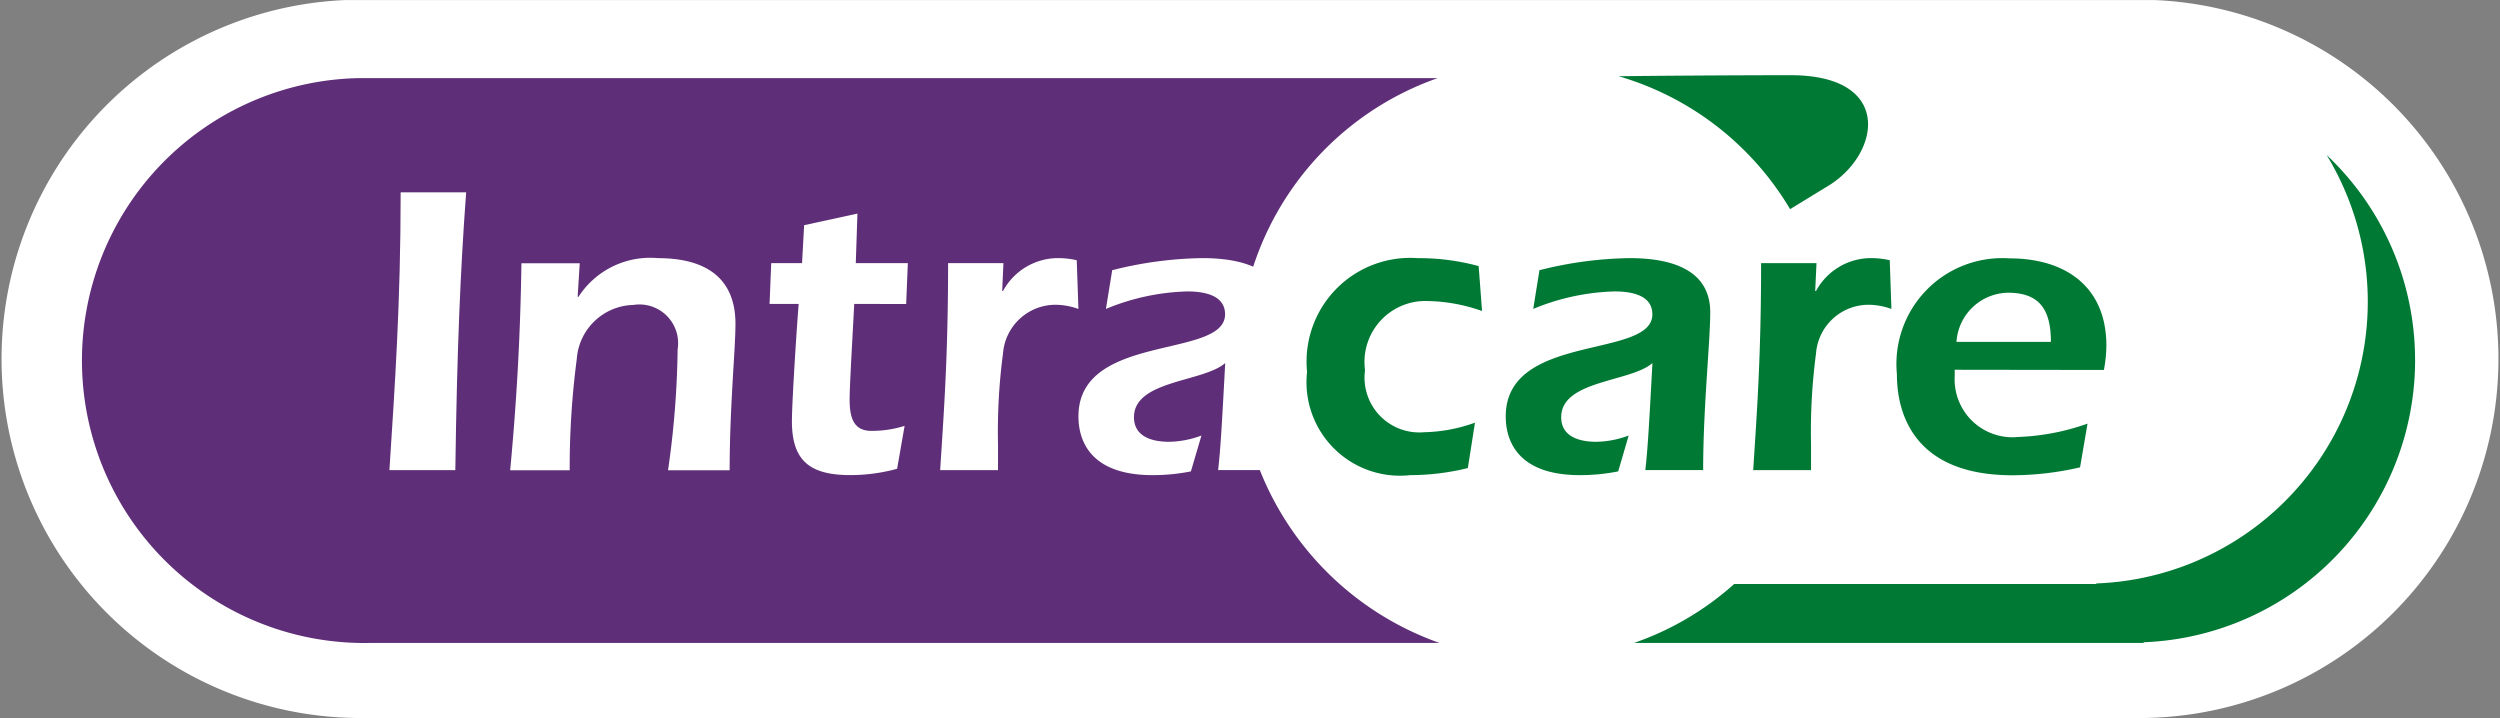
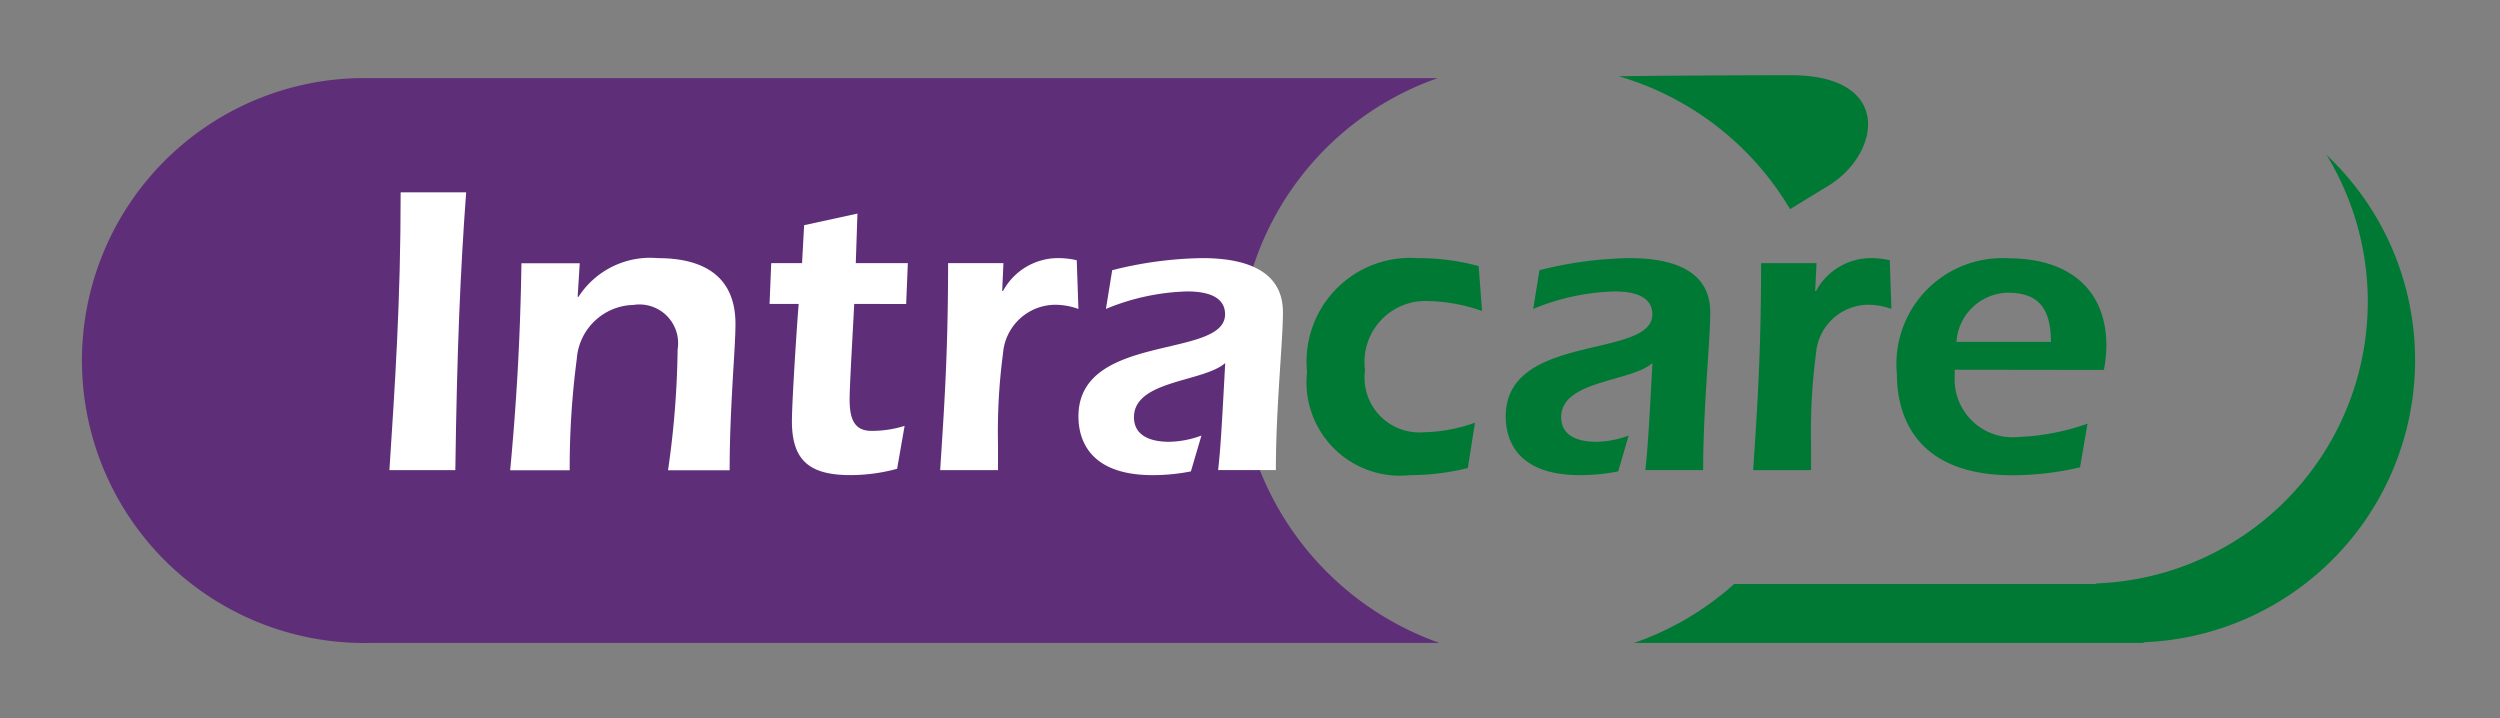
<svg xmlns="http://www.w3.org/2000/svg" viewBox="0 0 73.474 21.105">
  <rect x="0" y="0" width="73.474" height="21.105" fill="#808080" stroke="none" />
  <defs>
    <style>.cls-1{fill:none;}.cls-2{clip-path:url(#clip-path);}.cls-3{fill:#fff;}.cls-4{clip-path:url(#clip-path-2);}.cls-5{fill:#5f2e78;}.cls-6{fill:#007934;}</style>
    <clipPath id="clip-path" transform="translate(0 -3.704)">
      <rect class="cls-1" y="3.704" width="73.473" height="21.104" />
    </clipPath>
    <clipPath id="clip-path-2" transform="translate(0 -3.704)">
      <rect class="cls-1" width="74.239" height="29.083" />
    </clipPath>
  </defs>
  <title>Asset 1</title>
  <g id="Layer_2" data-name="Layer 2">
    <g id="Layer_1-2" data-name="Layer 1">
      <g class="cls-2">
-         <path class="cls-3" d="M63.331,3.706H10.143a10.555,10.555,0,0,0,.419,21.1h52.35a10.555,10.555,0,0,0,.419-21.1" transform="translate(0 -3.704)" />
-       </g>
+         </g>
      <g class="cls-4">
        <path class="cls-5" d="M36.4,14.244A8.746,8.746,0,0,1,42.253,6c-3.636,0-31.708,0-31.708,0a8.3,8.3,0,0,0,.33,16.6H42.307A8.856,8.856,0,0,1,36.4,14.244" transform="translate(0 -3.704)" />
        <path class="cls-6" d="M52.625,5.914c-1.631,0-4.27.019-5.051.031A8.685,8.685,0,0,1,52.61,9.851l1.182-.723c1.477-.952,1.832-3.214-1.167-3.214" transform="translate(0 -3.704)" />
        <path class="cls-6" d="M70.978,14.288a8.277,8.277,0,0,0-2.6-6.029,8.286,8.286,0,0,1-6.769,12.592v.016H50.968A8.659,8.659,0,0,1,48.023,22.6H63V22.58a8.3,8.3,0,0,0,7.979-8.292" transform="translate(0 -3.704)" />
        <path class="cls-3" d="M11.445,17.521c.159-2.473.33-4.9.33-8.164H13.7c-.171,2.325-.269,4.614-.318,8.164Z" transform="translate(0 -3.704)" />
        <path class="cls-3" d="M16.977,12.429H17a2.509,2.509,0,0,1,2.338-1.138c1.3,0,2.277.5,2.277,1.934,0,.746-.171,2.46-.171,4.3H19.633a26.7,26.7,0,0,0,.282-3.55,1.138,1.138,0,0,0-1.3-1.309,1.711,1.711,0,0,0-1.664,1.591,24.52,24.52,0,0,0-.208,3.268H14.994c.172-1.848.294-3.709.331-6.083h1.713Z" transform="translate(0 -3.704)" />
        <path class="cls-3" d="M25.105,12.637c-.024.526-.135,2.374-.135,2.8,0,.514.1.93.637.93a3.183,3.183,0,0,0,.979-.147l-.22,1.261A5.187,5.187,0,0,1,25,17.667c-1.151,0-1.726-.379-1.726-1.578,0-.625.171-3.183.2-3.452h-.857l.049-1.2h.906l.061-1.115L25.2,9.981l-.049,1.457h1.53l-.049,1.2Z" transform="translate(0 -3.704)" />
        <path class="cls-3" d="M29.454,12.257h.024a1.84,1.84,0,0,1,1.641-.967,2.458,2.458,0,0,1,.526.062l.049,1.432a2.025,2.025,0,0,0-.661-.123,1.549,1.549,0,0,0-1.555,1.432,17.473,17.473,0,0,0-.147,2.669v.759h-1.7c.11-1.726.233-3.366.233-6.083H29.49Z" transform="translate(0 -3.704)" />
        <path class="cls-3" d="M35,17.558a5.7,5.7,0,0,1-1.126.11c-1.971,0-2.179-1.176-2.179-1.726,0-2.473,4.309-1.677,4.309-3,0-.587-.661-.673-1.114-.673a6.675,6.675,0,0,0-2.387.514l.184-1.138a11.364,11.364,0,0,1,2.644-.355c1.077,0,2.374.257,2.374,1.591,0,.869-.208,2.8-.208,4.639H35.8c.061-.539.1-1.09.208-3.146-.637.563-2.681.5-2.681,1.591,0,.576.539.723,1.028.723a2.818,2.818,0,0,0,.955-.184Z" transform="translate(0 -3.704)" />
        <path class="cls-6" d="M43.139,17.46a7.076,7.076,0,0,1-1.689.208,2.748,2.748,0,0,1-3.036-3.036,3.047,3.047,0,0,1,3.256-3.341,6.654,6.654,0,0,1,1.787.233l.1,1.321a5.011,5.011,0,0,0-1.579-.293,1.791,1.791,0,0,0-1.86,2.032,1.61,1.61,0,0,0,1.738,1.823,4.684,4.684,0,0,0,1.493-.281Z" transform="translate(0 -3.704)" />
        <path class="cls-6" d="M47.558,17.558a5.7,5.7,0,0,1-1.126.11c-1.971,0-2.179-1.176-2.179-1.726,0-2.473,4.309-1.677,4.309-3,0-.587-.661-.673-1.114-.673a6.675,6.675,0,0,0-2.387.514l.183-1.138a11.371,11.371,0,0,1,2.644-.355c1.078,0,2.375.257,2.375,1.591,0,.869-.208,2.8-.208,4.639h-1.7c.062-.539.1-1.09.209-3.146-.637.563-2.681.5-2.681,1.591,0,.576.539.723,1.028.723a2.818,2.818,0,0,0,.955-.184Z" transform="translate(0 -3.704)" />
        <path class="cls-6" d="M53.348,12.257h.024a1.838,1.838,0,0,1,1.64-.967,2.46,2.46,0,0,1,.527.062l.049,1.432a2.025,2.025,0,0,0-.661-.123,1.549,1.549,0,0,0-1.555,1.432,17.474,17.474,0,0,0-.146,2.669v.759h-1.7c.111-1.726.232-3.366.232-6.083h1.628Z" transform="translate(0 -3.704)" />
        <path class="cls-6" d="M57.448,14.571v.2a1.7,1.7,0,0,0,1.872,1.775,6.8,6.8,0,0,0,2.032-.392l-.22,1.285a8.9,8.9,0,0,1-1.983.233c-3.145,0-3.4-2.13-3.4-2.975a3.111,3.111,0,0,1,3.305-3.4c1.652,0,2.852.832,2.852,2.57a4.032,4.032,0,0,1-.073.71Zm2.827-.82c0-.942-.33-1.444-1.261-1.444A1.544,1.544,0,0,0,57.5,13.751Z" transform="translate(0 -3.704)" />
      </g>
    </g>
  </g>
</svg>